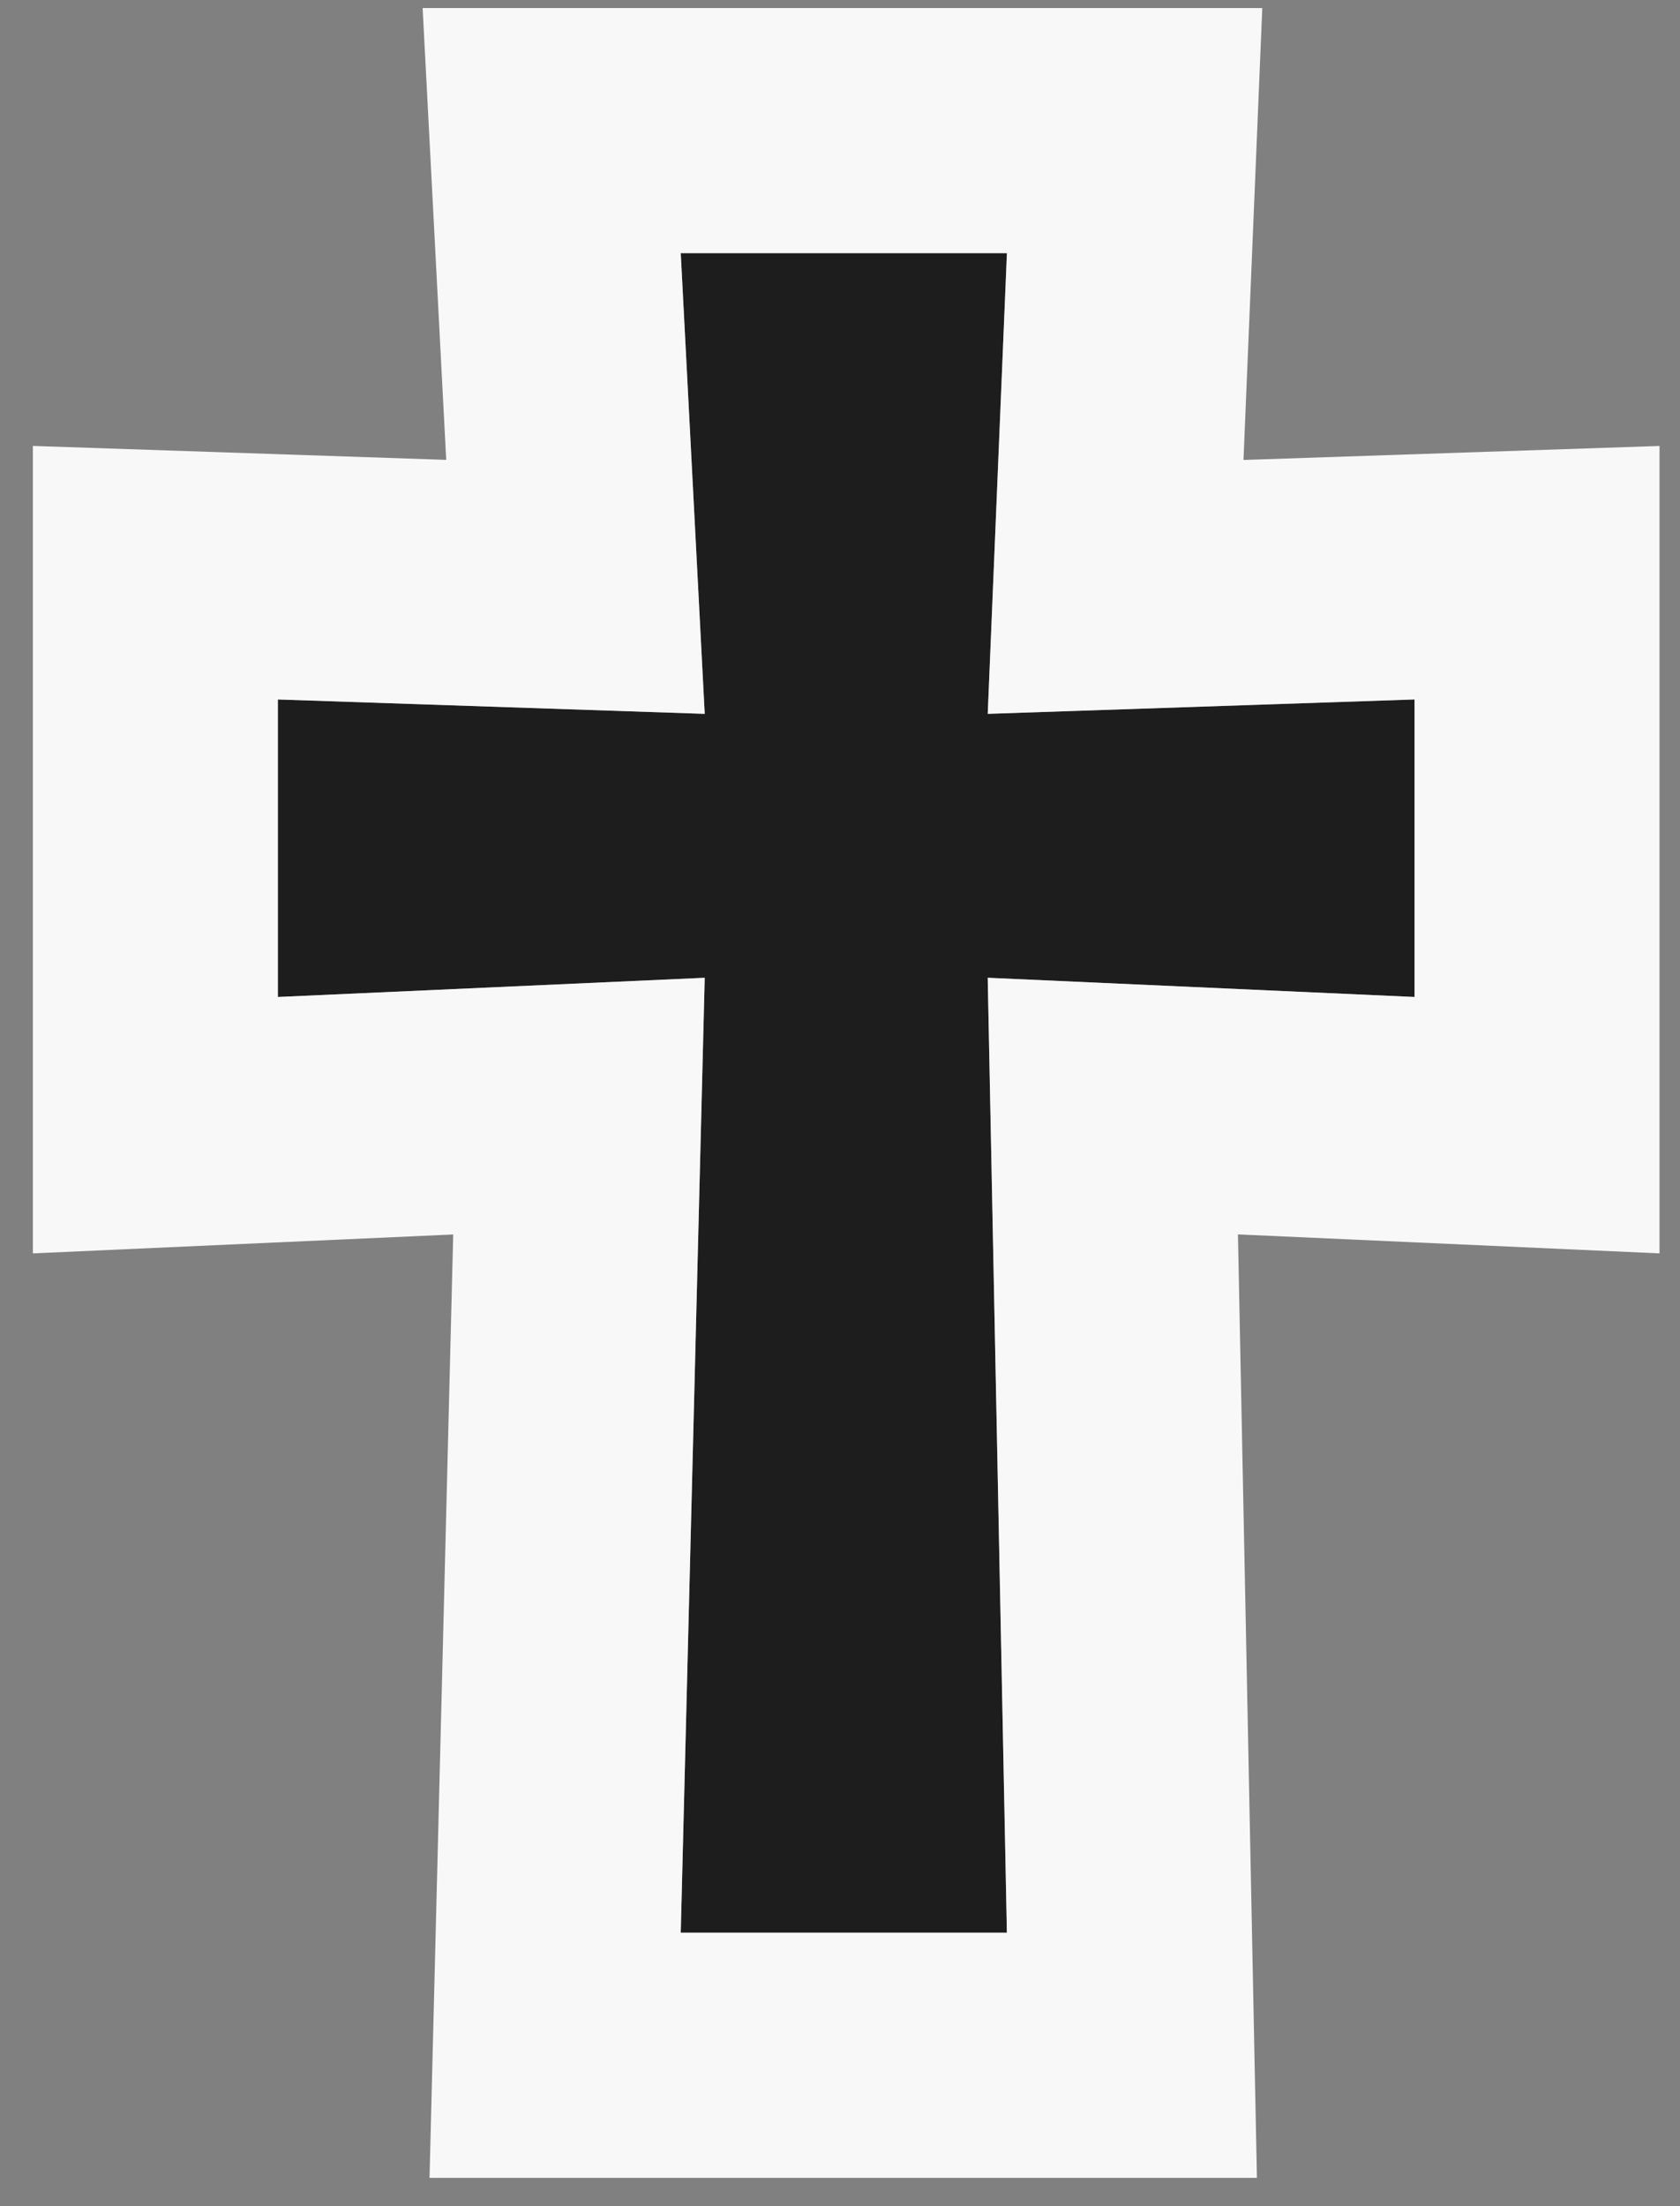
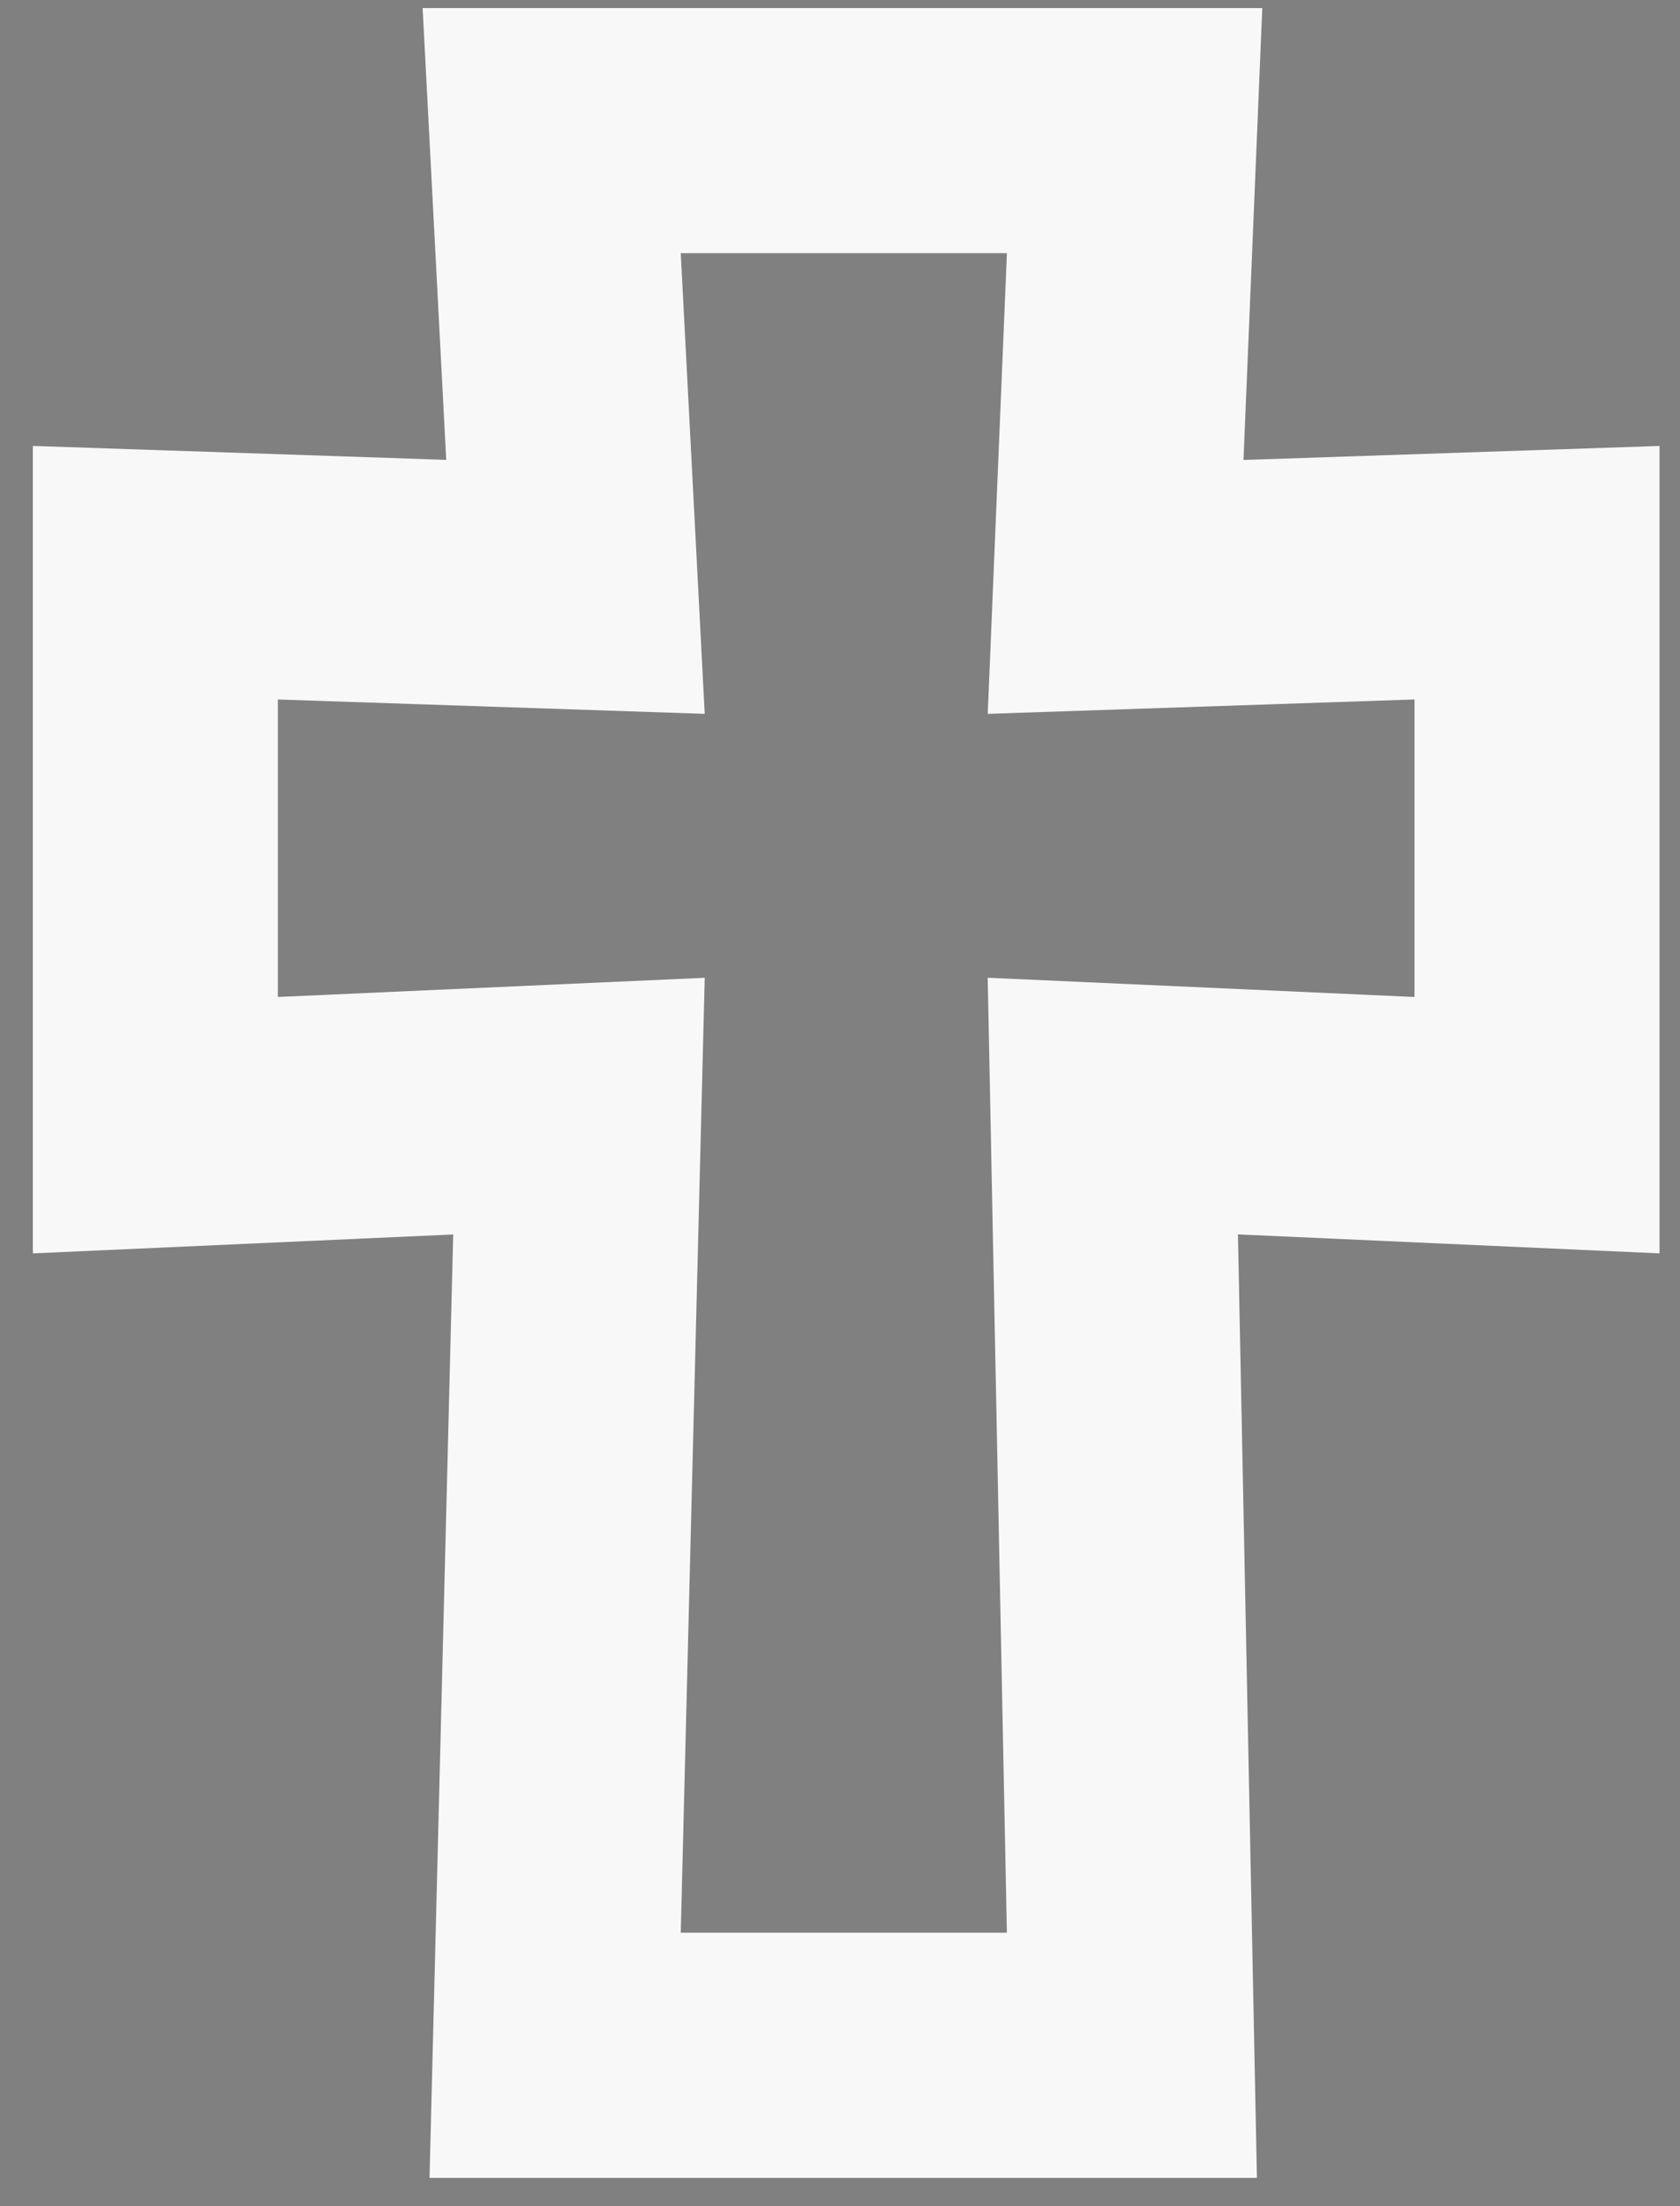
<svg xmlns="http://www.w3.org/2000/svg" width="48" height="63" fill="none">
  <rect width="100%" height="100%" fill="#808080" stroke="none" />
-   <path d="m40.416 28.47-12.195-.548.548 27.269H19.45l.685-27.27-12.196.549v-8.496l12.196.411L19.45 7.23h9.318l-.548 13.155 12.195-.41v8.495z" fill="#1D1D1D" />
  <path fill-rule="evenodd" clip-rule="evenodd" d="M47.416 35.792 35.37 35.25l.542 26.941H12.272l.677-26.939-12.01.54V12.734l11.81.398L12.075.23h23.99l-.537 12.905 11.887-.4v23.057zM28.221 20.385l.548-13.155H19.45l.685 13.155-12.196-.41v8.495l12.196-.548-.685 27.269h9.318l-.548-27.27 12.195.549v-8.496l-12.195.411z" fill="#F8F8F8" />
</svg>